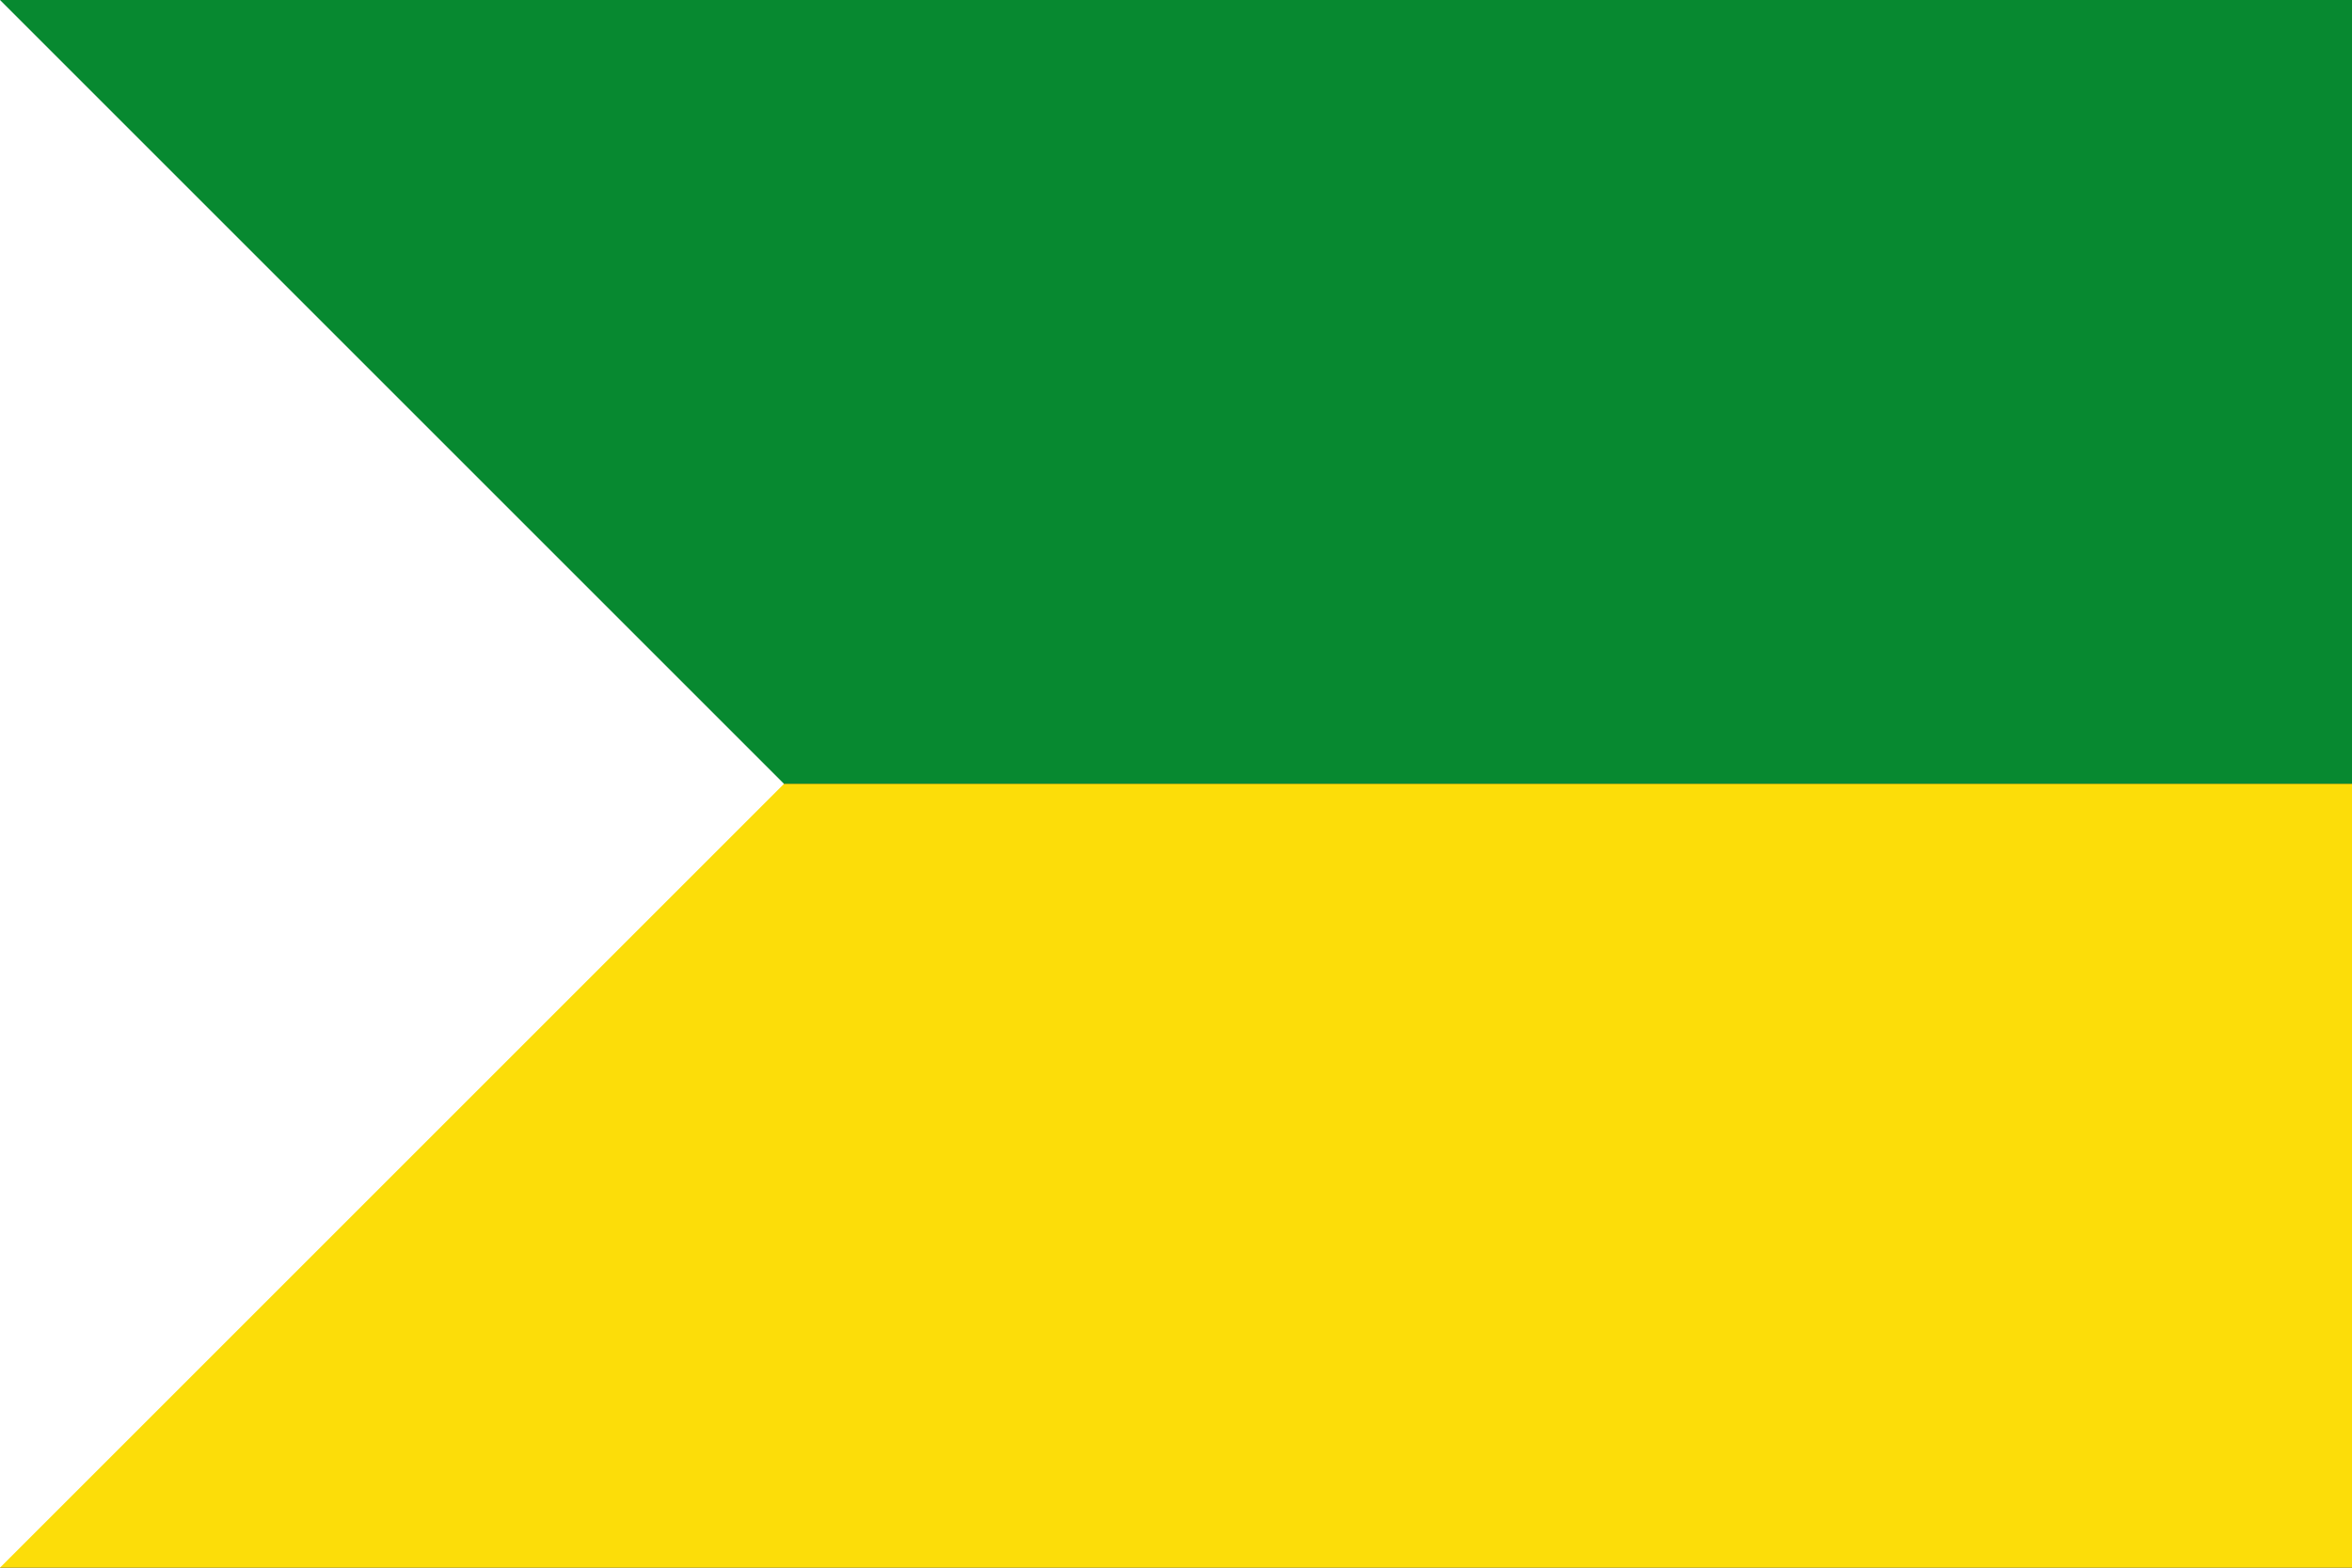
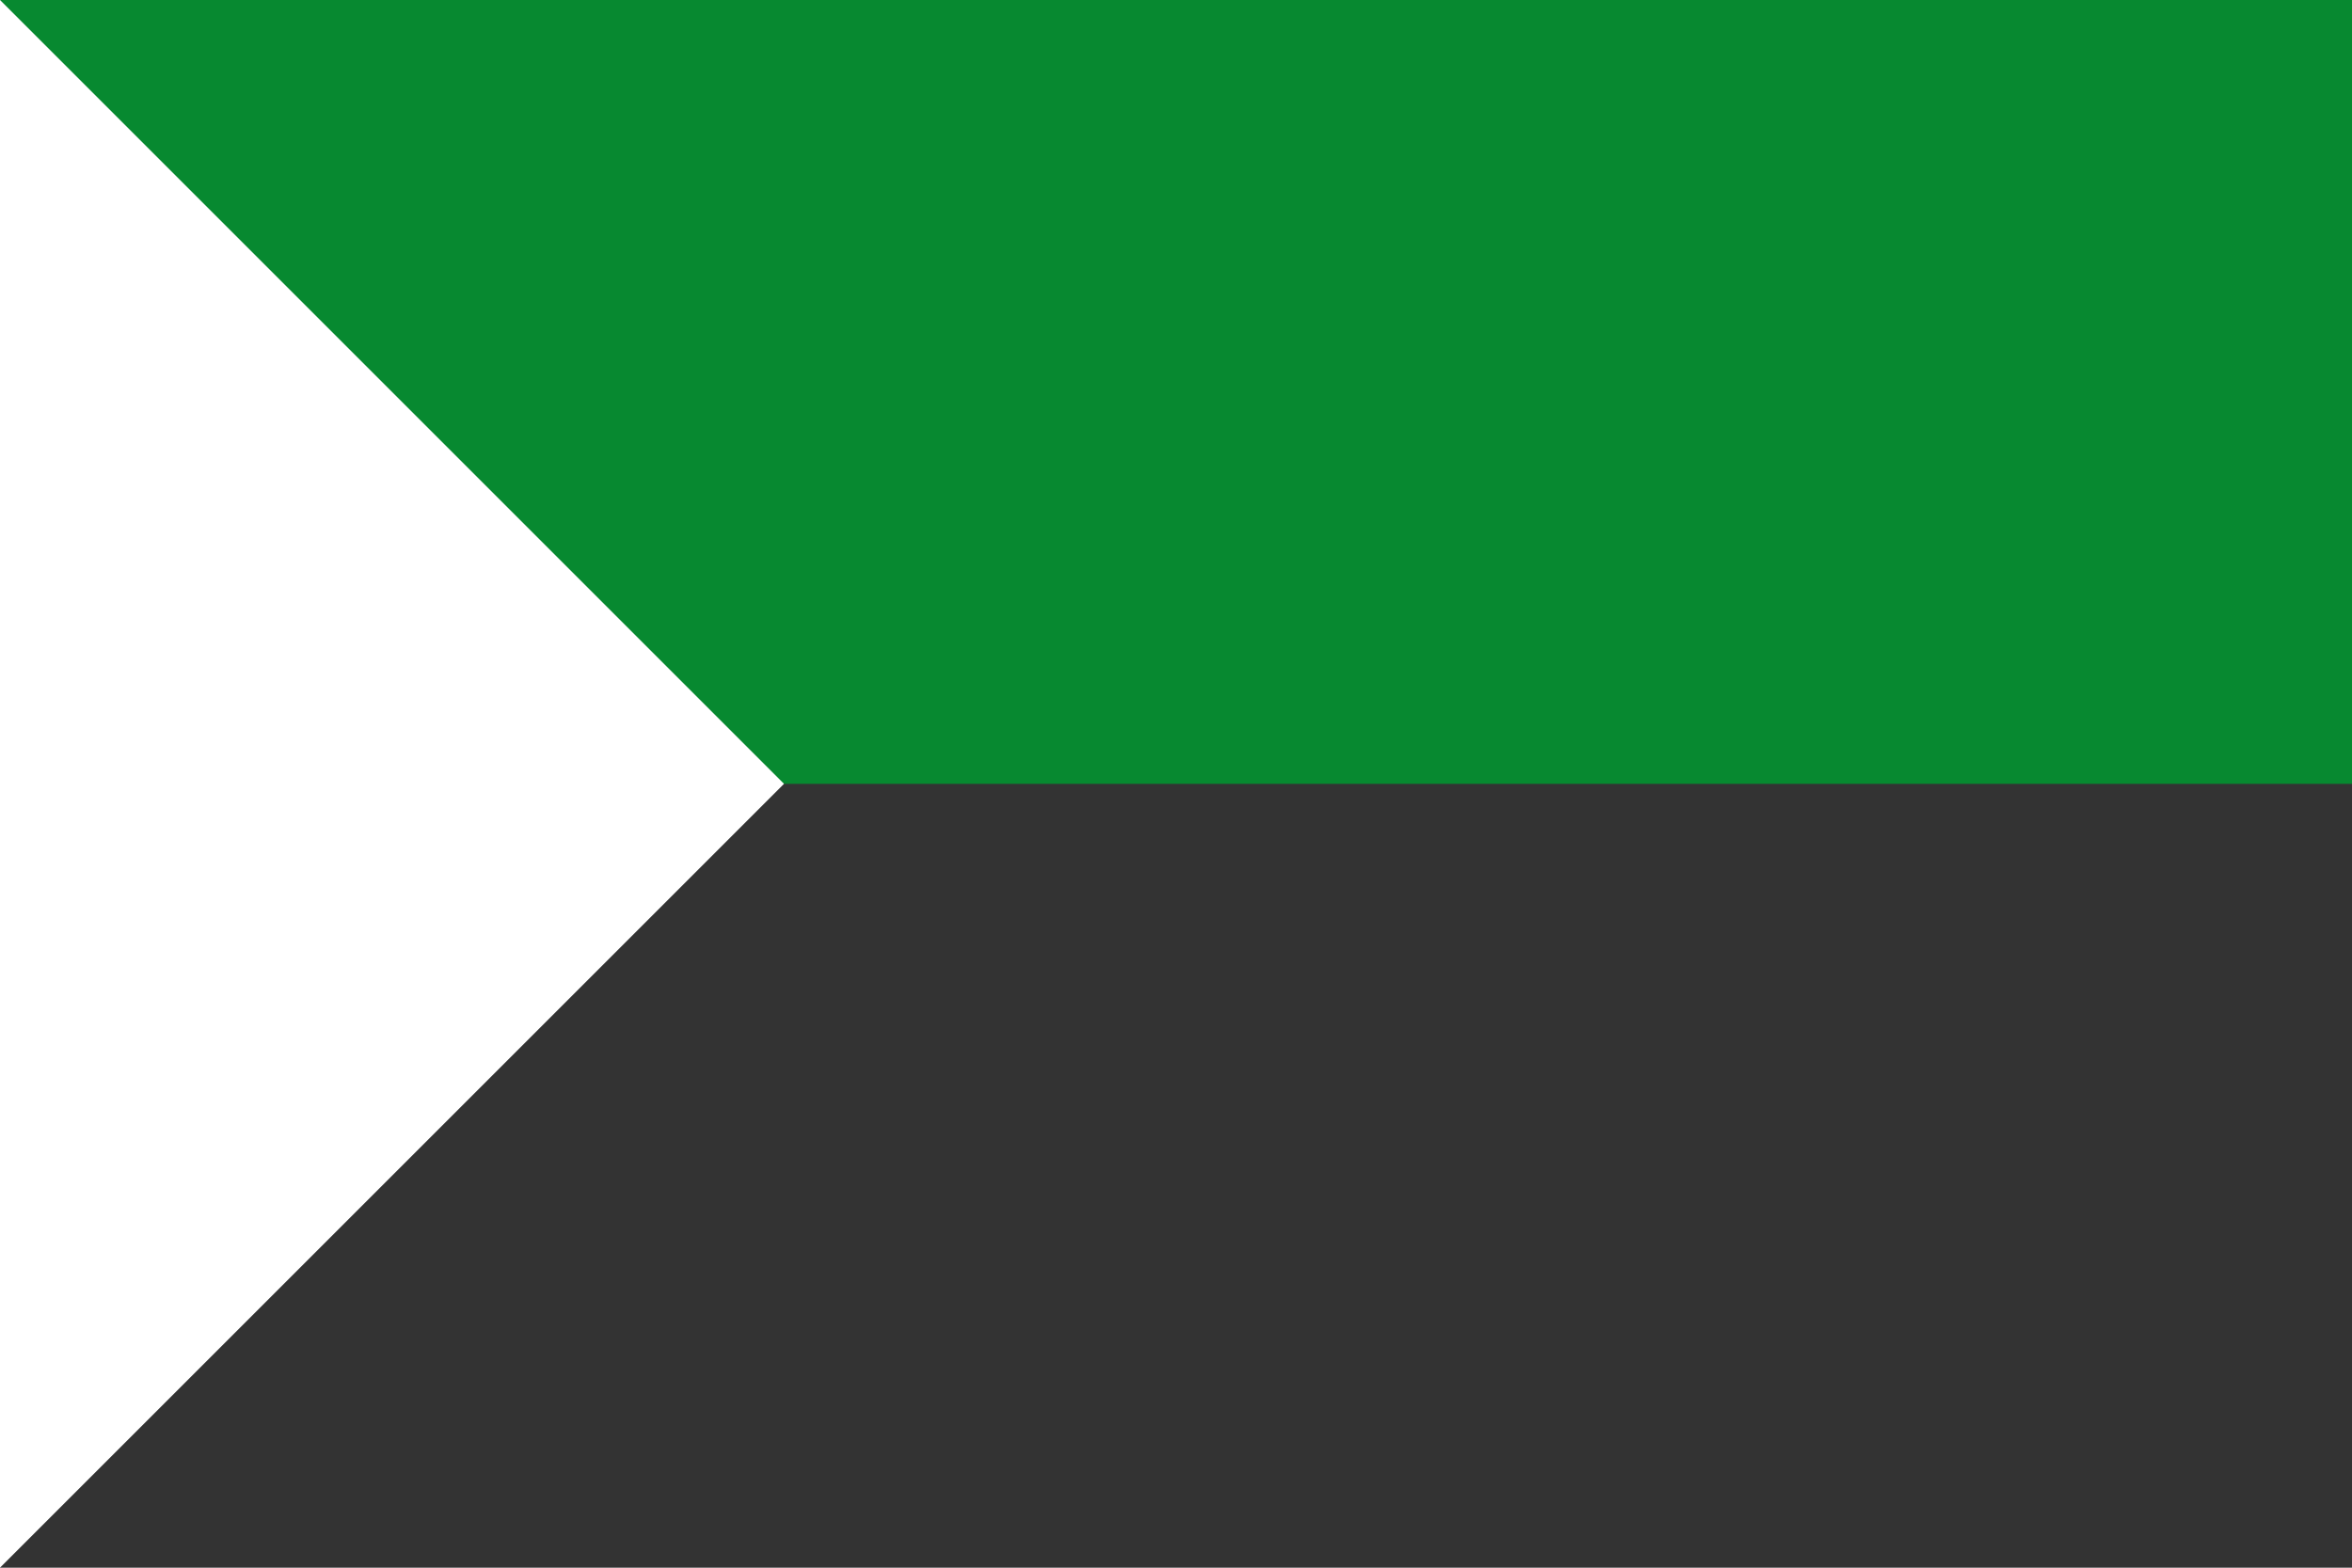
<svg xmlns="http://www.w3.org/2000/svg" width="750.0" height="500.0">
  <rect width="100%" height="100%" fill="#333333" stroke="none" />
  <rect fill="#078930" width="750.0" height="250.0" />
-   <rect fill="#fcdd09" width="750.0" height="250.0" y="250.0" />
  <path d="M 0,0 0,500 250,250 z" fill="#ffffff" />
</svg>